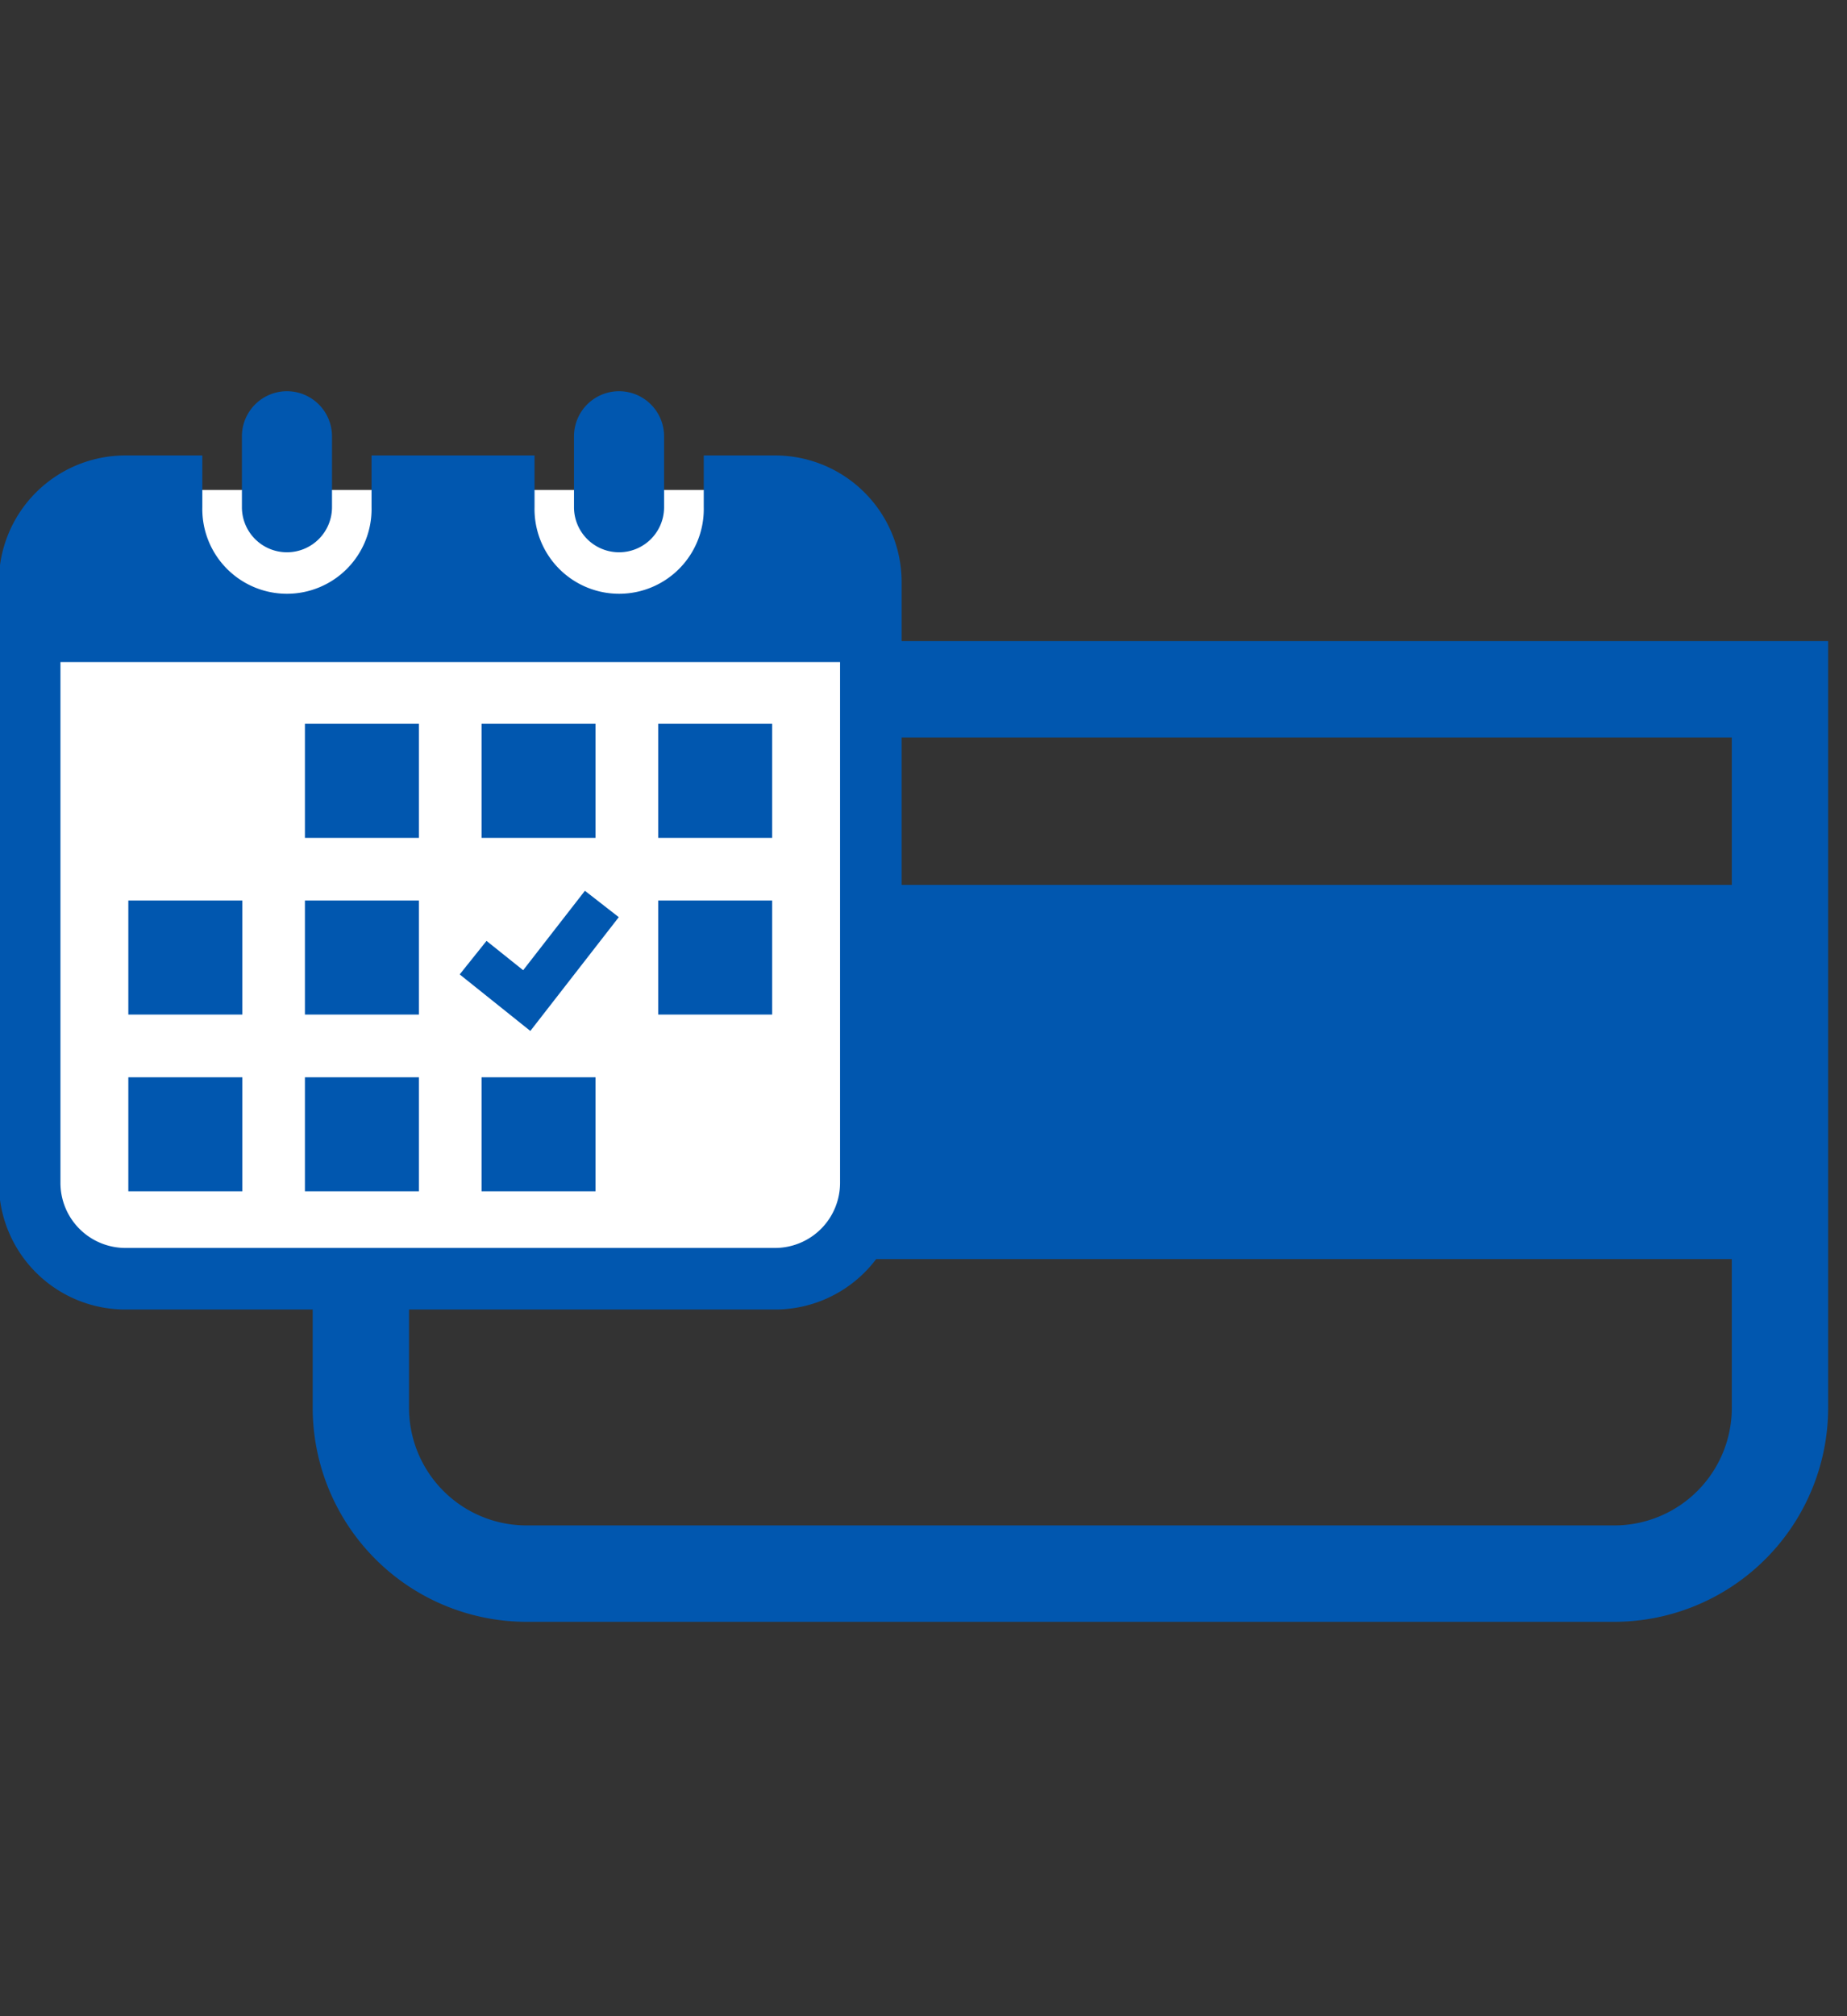
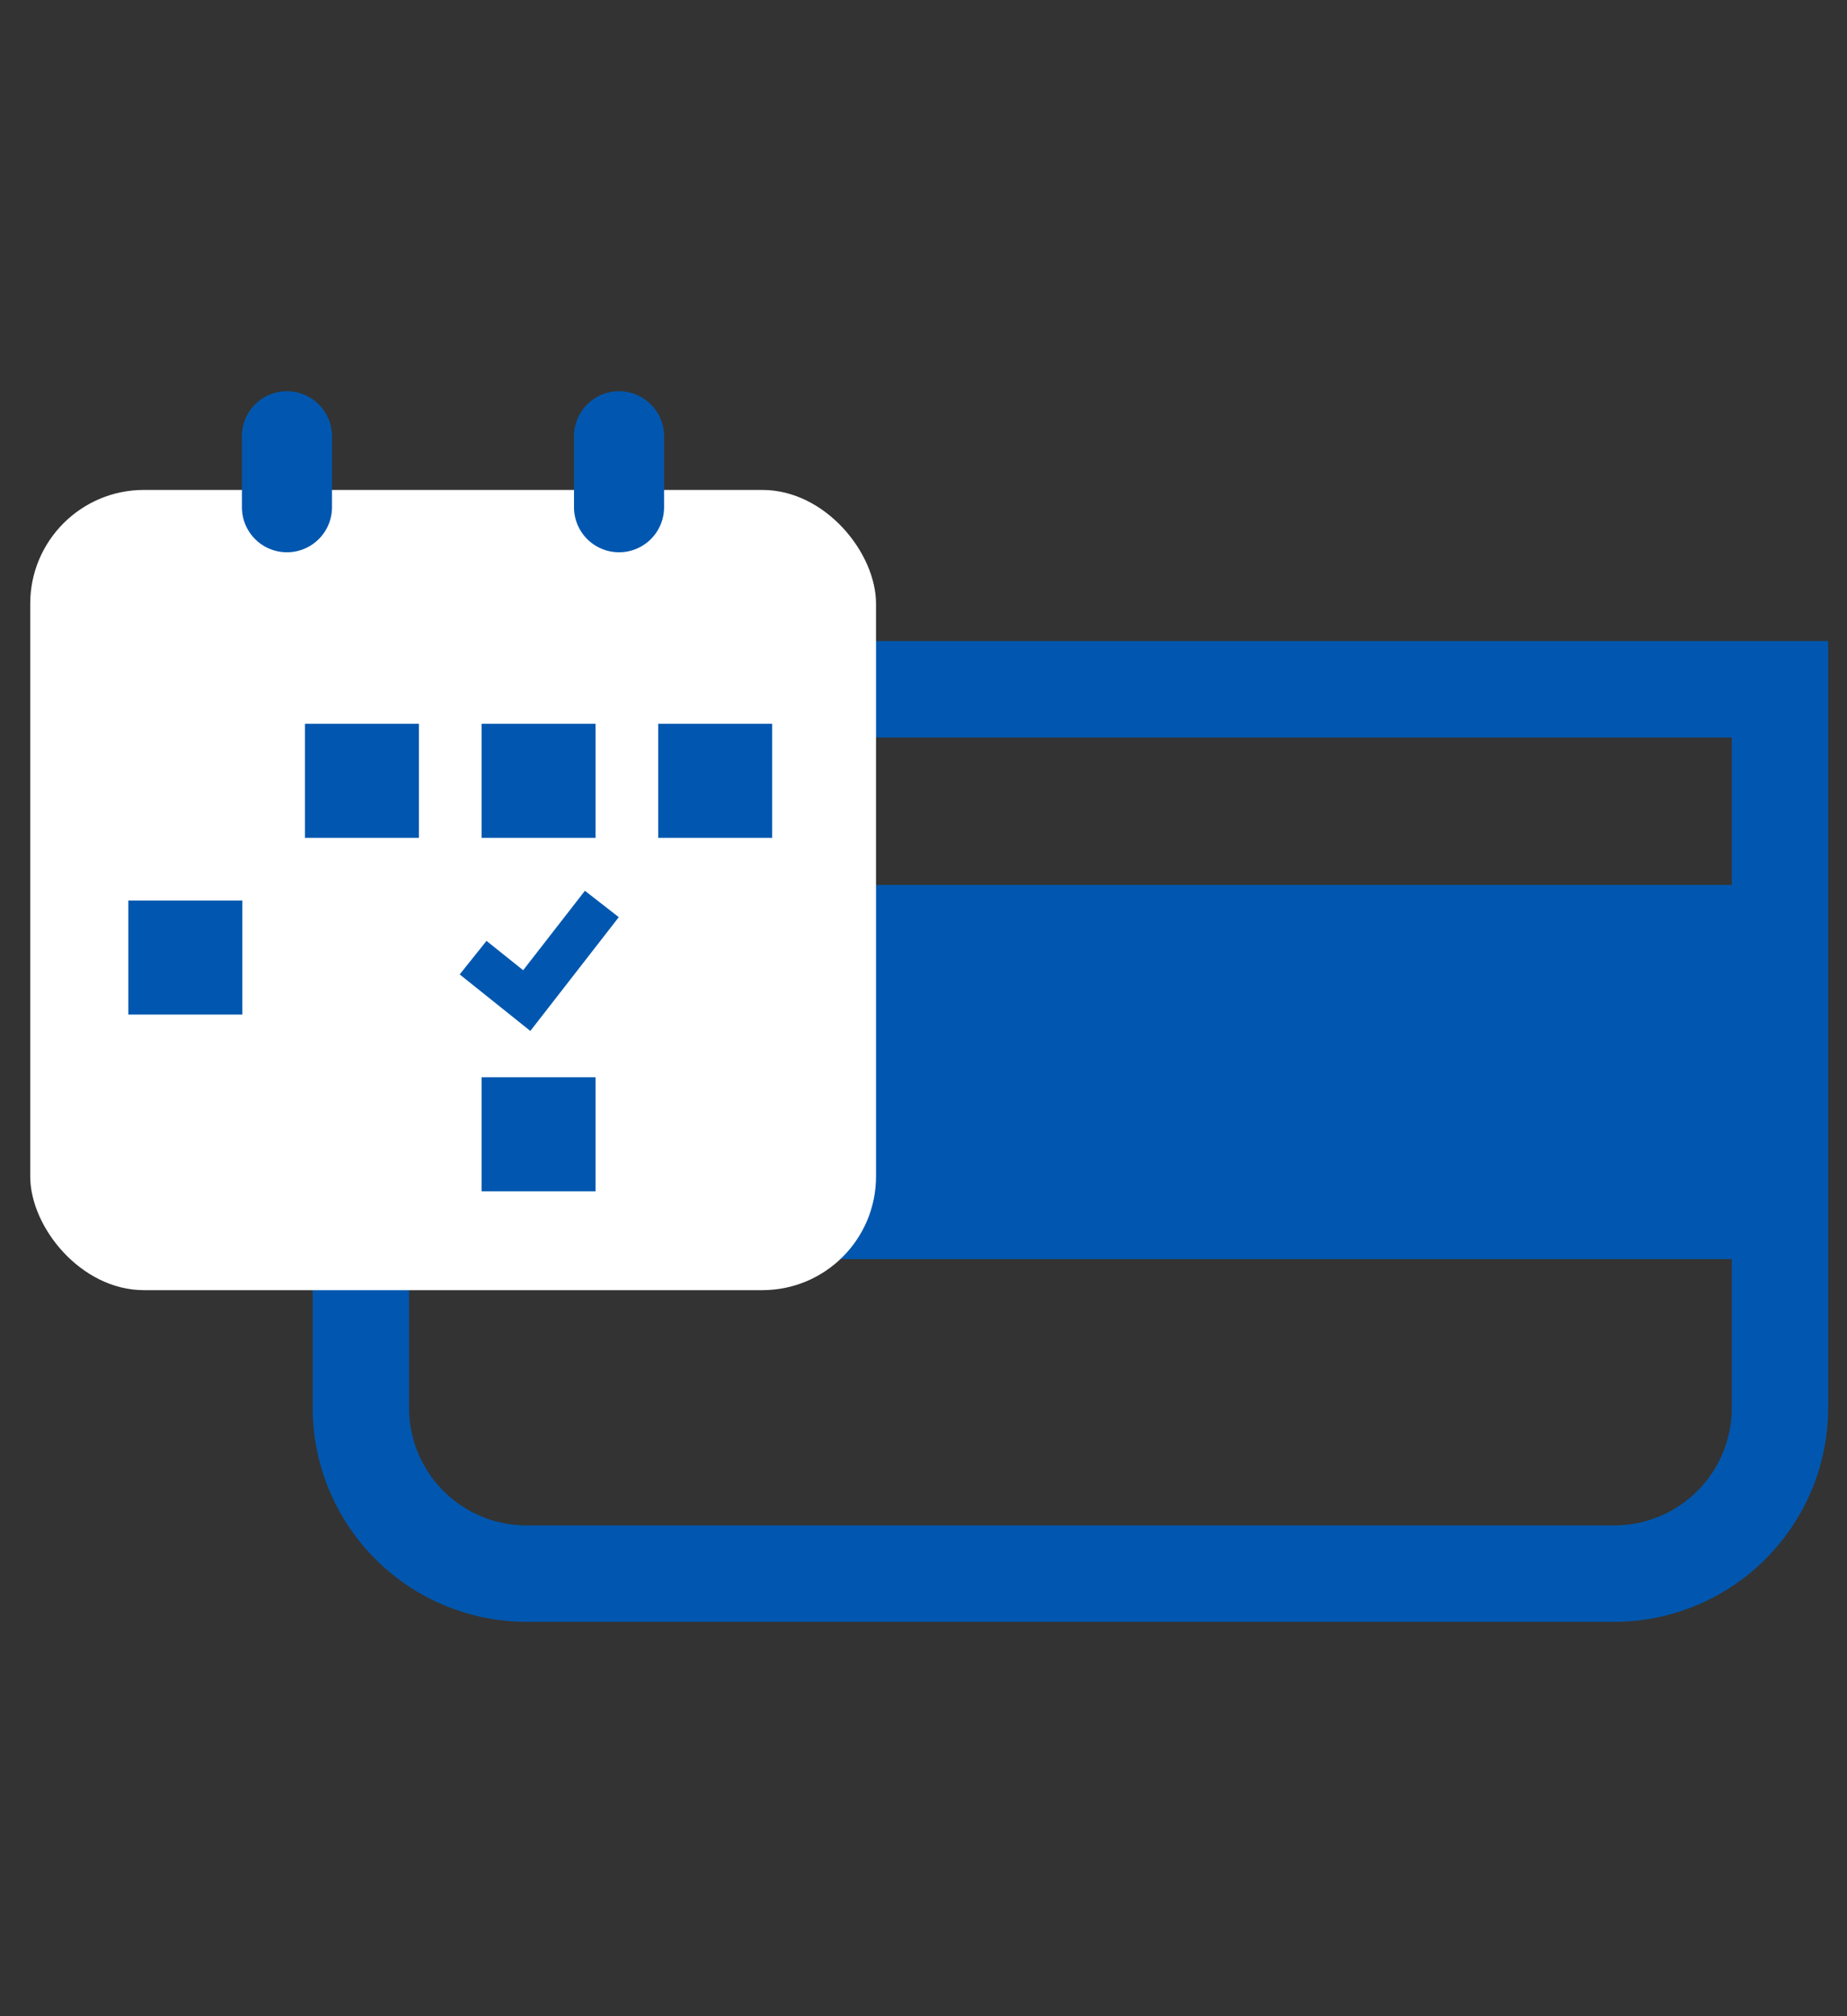
<svg xmlns="http://www.w3.org/2000/svg" viewBox="0 0 44 48">
  <rect x="0" y="0" width="44" height="48" fill="#333333" stroke="none" />
  <defs>
    <style>.cls-1{fill:#0157af;}.cls-2{fill:#fff;}</style>
  </defs>
  <title>i_hiraku_tsuuchi</title>
  <g id="_1" data-name="1">
    <path class="cls-1" d="M7.449,33.516a5.1,5.1,0,0,0,5.1,5.095H38.456a5.1,5.1,0,0,0,5.095-5.095V15.263H7.449Zm31.007,2.8H12.544a2.8,2.8,0,0,1-2.8-2.8V29.975H41.256v3.541a2.8,2.8,0,0,1-2.8,2.8m2.8-15.249H9.744V17.558H41.256Z" />
    <rect class="cls-2" x="0.72" y="11.664" width="20.149" height="19.051" rx="2.708" ry="2.708" />
    <path class="cls-1" d="M6.836,13.148a1.073,1.073,0,0,0,1.073-1.073V10.387a1.073,1.073,0,1,0-2.146,0v1.688A1.072,1.072,0,0,0,6.836,13.148Z" />
    <path class="cls-1" d="M14.748,13.148a1.072,1.072,0,0,0,1.072-1.073V10.387a1.073,1.073,0,1,0-2.146,0v1.688A1.073,1.073,0,0,0,14.748,13.148Z" />
-     <path class="cls-1" d="M18.465,10.843h-1.7v1.232a2.016,2.016,0,1,1-4.031,0V10.843H8.851v1.232a2.016,2.016,0,1,1-4.031,0V10.843H2.987A3.014,3.014,0,0,0-.027,13.857V28.163a3.013,3.013,0,0,0,3.014,3.013H18.465a3.014,3.014,0,0,0,3.014-3.013V13.857A3.015,3.015,0,0,0,18.465,10.843Zm1.547,17.32a1.549,1.549,0,0,1-1.547,1.547H2.987A1.549,1.549,0,0,1,1.44,28.163v-12.4H20.012Z" />
-     <rect class="cls-1" x="7.264" y="25.647" width="2.715" height="2.715" />
-     <rect class="cls-1" x="7.264" y="21.439" width="2.715" height="2.715" />
-     <rect class="cls-1" x="3.057" y="25.647" width="2.715" height="2.715" />
    <rect class="cls-1" x="3.057" y="21.439" width="2.715" height="2.715" />
    <rect class="cls-1" x="15.68" y="17.232" width="2.715" height="2.715" />
    <rect class="cls-1" x="11.472" y="17.232" width="2.715" height="2.715" />
    <polygon class="cls-1" points="14.741 21.835 13.934 21.207 12.463 23.098 11.59 22.4 10.951 23.198 12.634 24.544 14.741 21.835" />
-     <rect class="cls-1" x="15.68" y="21.439" width="2.715" height="2.715" />
    <rect class="cls-1" x="11.472" y="25.647" width="2.715" height="2.715" />
    <rect class="cls-1" x="7.264" y="17.232" width="2.715" height="2.715" />
  </g>
</svg>